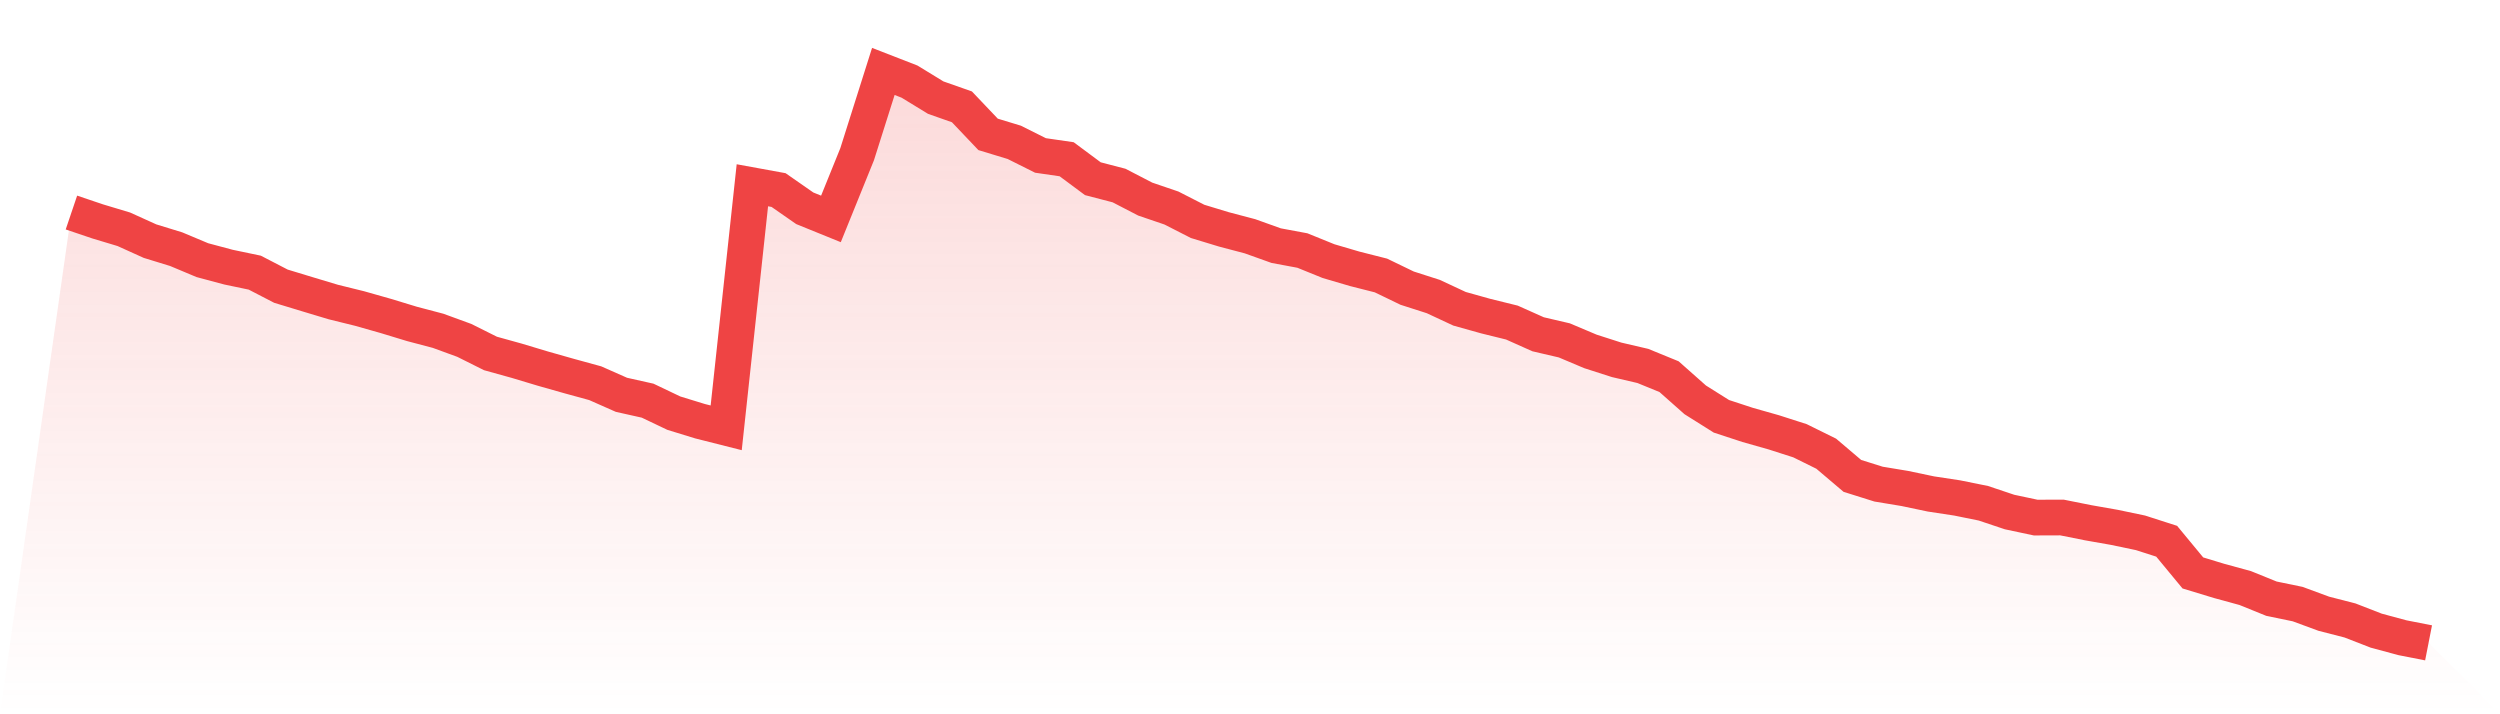
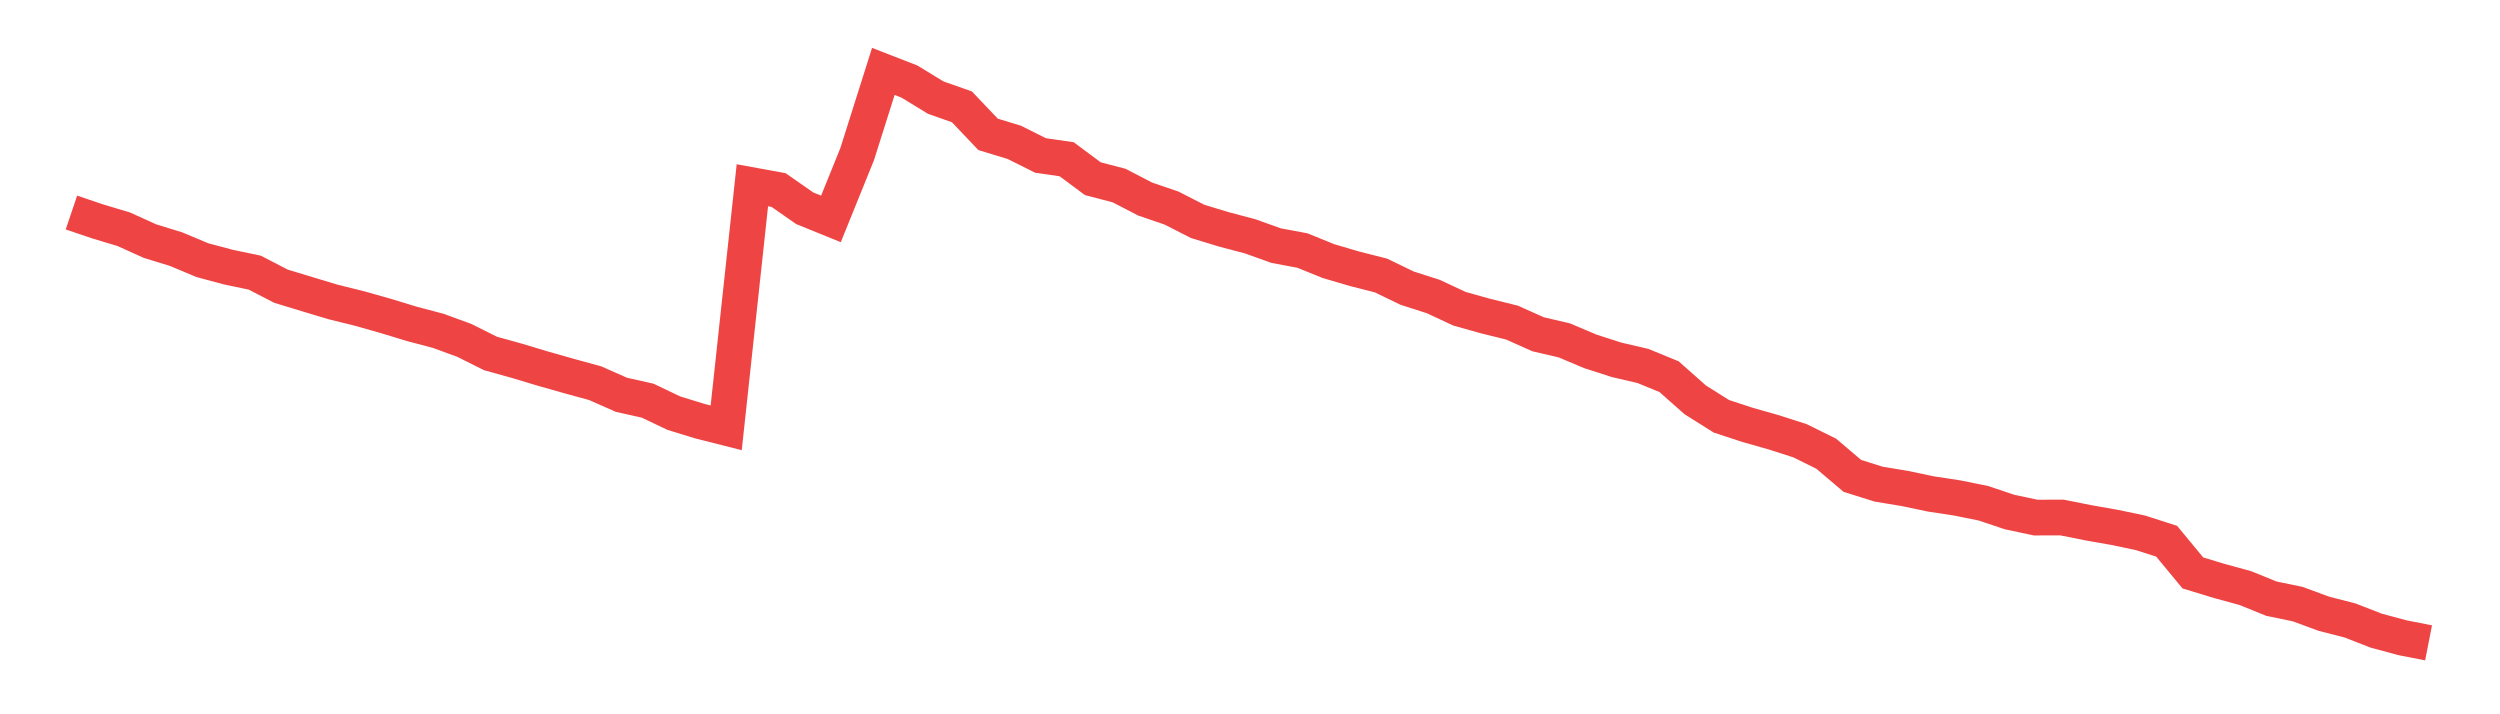
<svg xmlns="http://www.w3.org/2000/svg" viewBox="0 0 140 40">
  <defs>
    <linearGradient id="gradient" x1="0" x2="0" y1="0" y2="1">
      <stop offset="0%" stop-color="#ef4444" stop-opacity="0.2" />
      <stop offset="100%" stop-color="#ef4444" stop-opacity="0" />
    </linearGradient>
  </defs>
-   <path d="M4,11.902 L4,11.902 L5.467,12.398 L6.933,12.839 L8.4,13.503 L9.867,13.954 L11.333,14.569 L12.8,14.961 L14.267,15.268 L15.733,16.027 L17.2,16.473 L18.667,16.914 L20.133,17.276 L21.6,17.692 L23.067,18.138 L24.533,18.525 L26,19.061 L27.467,19.794 L28.933,20.201 L30.4,20.642 L31.867,21.058 L33.333,21.46 L34.8,22.109 L36.267,22.437 L37.733,23.136 L39.2,23.587 L40.667,23.958 L42.133,10.375 L43.6,10.643 L45.067,11.664 L46.533,12.259 L48,8.635 L49.467,4 L50.933,4.57 L52.4,5.467 L53.867,5.983 L55.333,7.525 L56.8,7.971 L58.267,8.705 L59.733,8.918 L61.2,10.008 L62.667,10.39 L64.133,11.149 L65.6,11.649 L67.067,12.398 L68.533,12.844 L70,13.231 L71.467,13.756 L72.933,14.029 L74.4,14.624 L75.867,15.055 L77.333,15.427 L78.8,16.136 L80.267,16.607 L81.733,17.291 L83.2,17.702 L84.667,18.064 L86.133,18.719 L87.6,19.061 L89.067,19.68 L90.533,20.151 L92,20.493 L93.467,21.093 L94.933,22.392 L96.4,23.314 L97.867,23.795 L99.333,24.211 L100.8,24.682 L102.267,25.406 L103.733,26.65 L105.2,27.111 L106.667,27.354 L108.133,27.662 L109.6,27.885 L111.067,28.182 L112.533,28.673 L114,28.985 L115.467,28.98 L116.933,29.273 L118.4,29.531 L119.867,29.838 L121.333,30.309 L122.8,32.084 L124.267,32.53 L125.733,32.931 L127.2,33.526 L128.667,33.829 L130.133,34.369 L131.6,34.746 L133.067,35.316 L134.533,35.712 L136,36 L140,40 L0,40 z" fill="url(#gradient)" />
  <path d="M4,11.902 L4,11.902 L5.467,12.398 L6.933,12.839 L8.4,13.503 L9.867,13.954 L11.333,14.569 L12.8,14.961 L14.267,15.268 L15.733,16.027 L17.2,16.473 L18.667,16.914 L20.133,17.276 L21.6,17.692 L23.067,18.138 L24.533,18.525 L26,19.061 L27.467,19.794 L28.933,20.201 L30.4,20.642 L31.867,21.058 L33.333,21.46 L34.8,22.109 L36.267,22.437 L37.733,23.136 L39.2,23.587 L40.667,23.958 L42.133,10.375 L43.6,10.643 L45.067,11.664 L46.533,12.259 L48,8.635 L49.467,4 L50.933,4.57 L52.4,5.467 L53.867,5.983 L55.333,7.525 L56.8,7.971 L58.267,8.705 L59.733,8.918 L61.2,10.008 L62.667,10.39 L64.133,11.149 L65.6,11.649 L67.067,12.398 L68.533,12.844 L70,13.231 L71.467,13.756 L72.933,14.029 L74.4,14.624 L75.867,15.055 L77.333,15.427 L78.8,16.136 L80.267,16.607 L81.733,17.291 L83.2,17.702 L84.667,18.064 L86.133,18.719 L87.6,19.061 L89.067,19.68 L90.533,20.151 L92,20.493 L93.467,21.093 L94.933,22.392 L96.4,23.314 L97.867,23.795 L99.333,24.211 L100.8,24.682 L102.267,25.406 L103.733,26.65 L105.2,27.111 L106.667,27.354 L108.133,27.662 L109.6,27.885 L111.067,28.182 L112.533,28.673 L114,28.985 L115.467,28.98 L116.933,29.273 L118.4,29.531 L119.867,29.838 L121.333,30.309 L122.8,32.084 L124.267,32.53 L125.733,32.931 L127.2,33.526 L128.667,33.829 L130.133,34.369 L131.6,34.746 L133.067,35.316 L134.533,35.712 L136,36" fill="none" stroke="#ef4444" stroke-width="2" />
</svg>